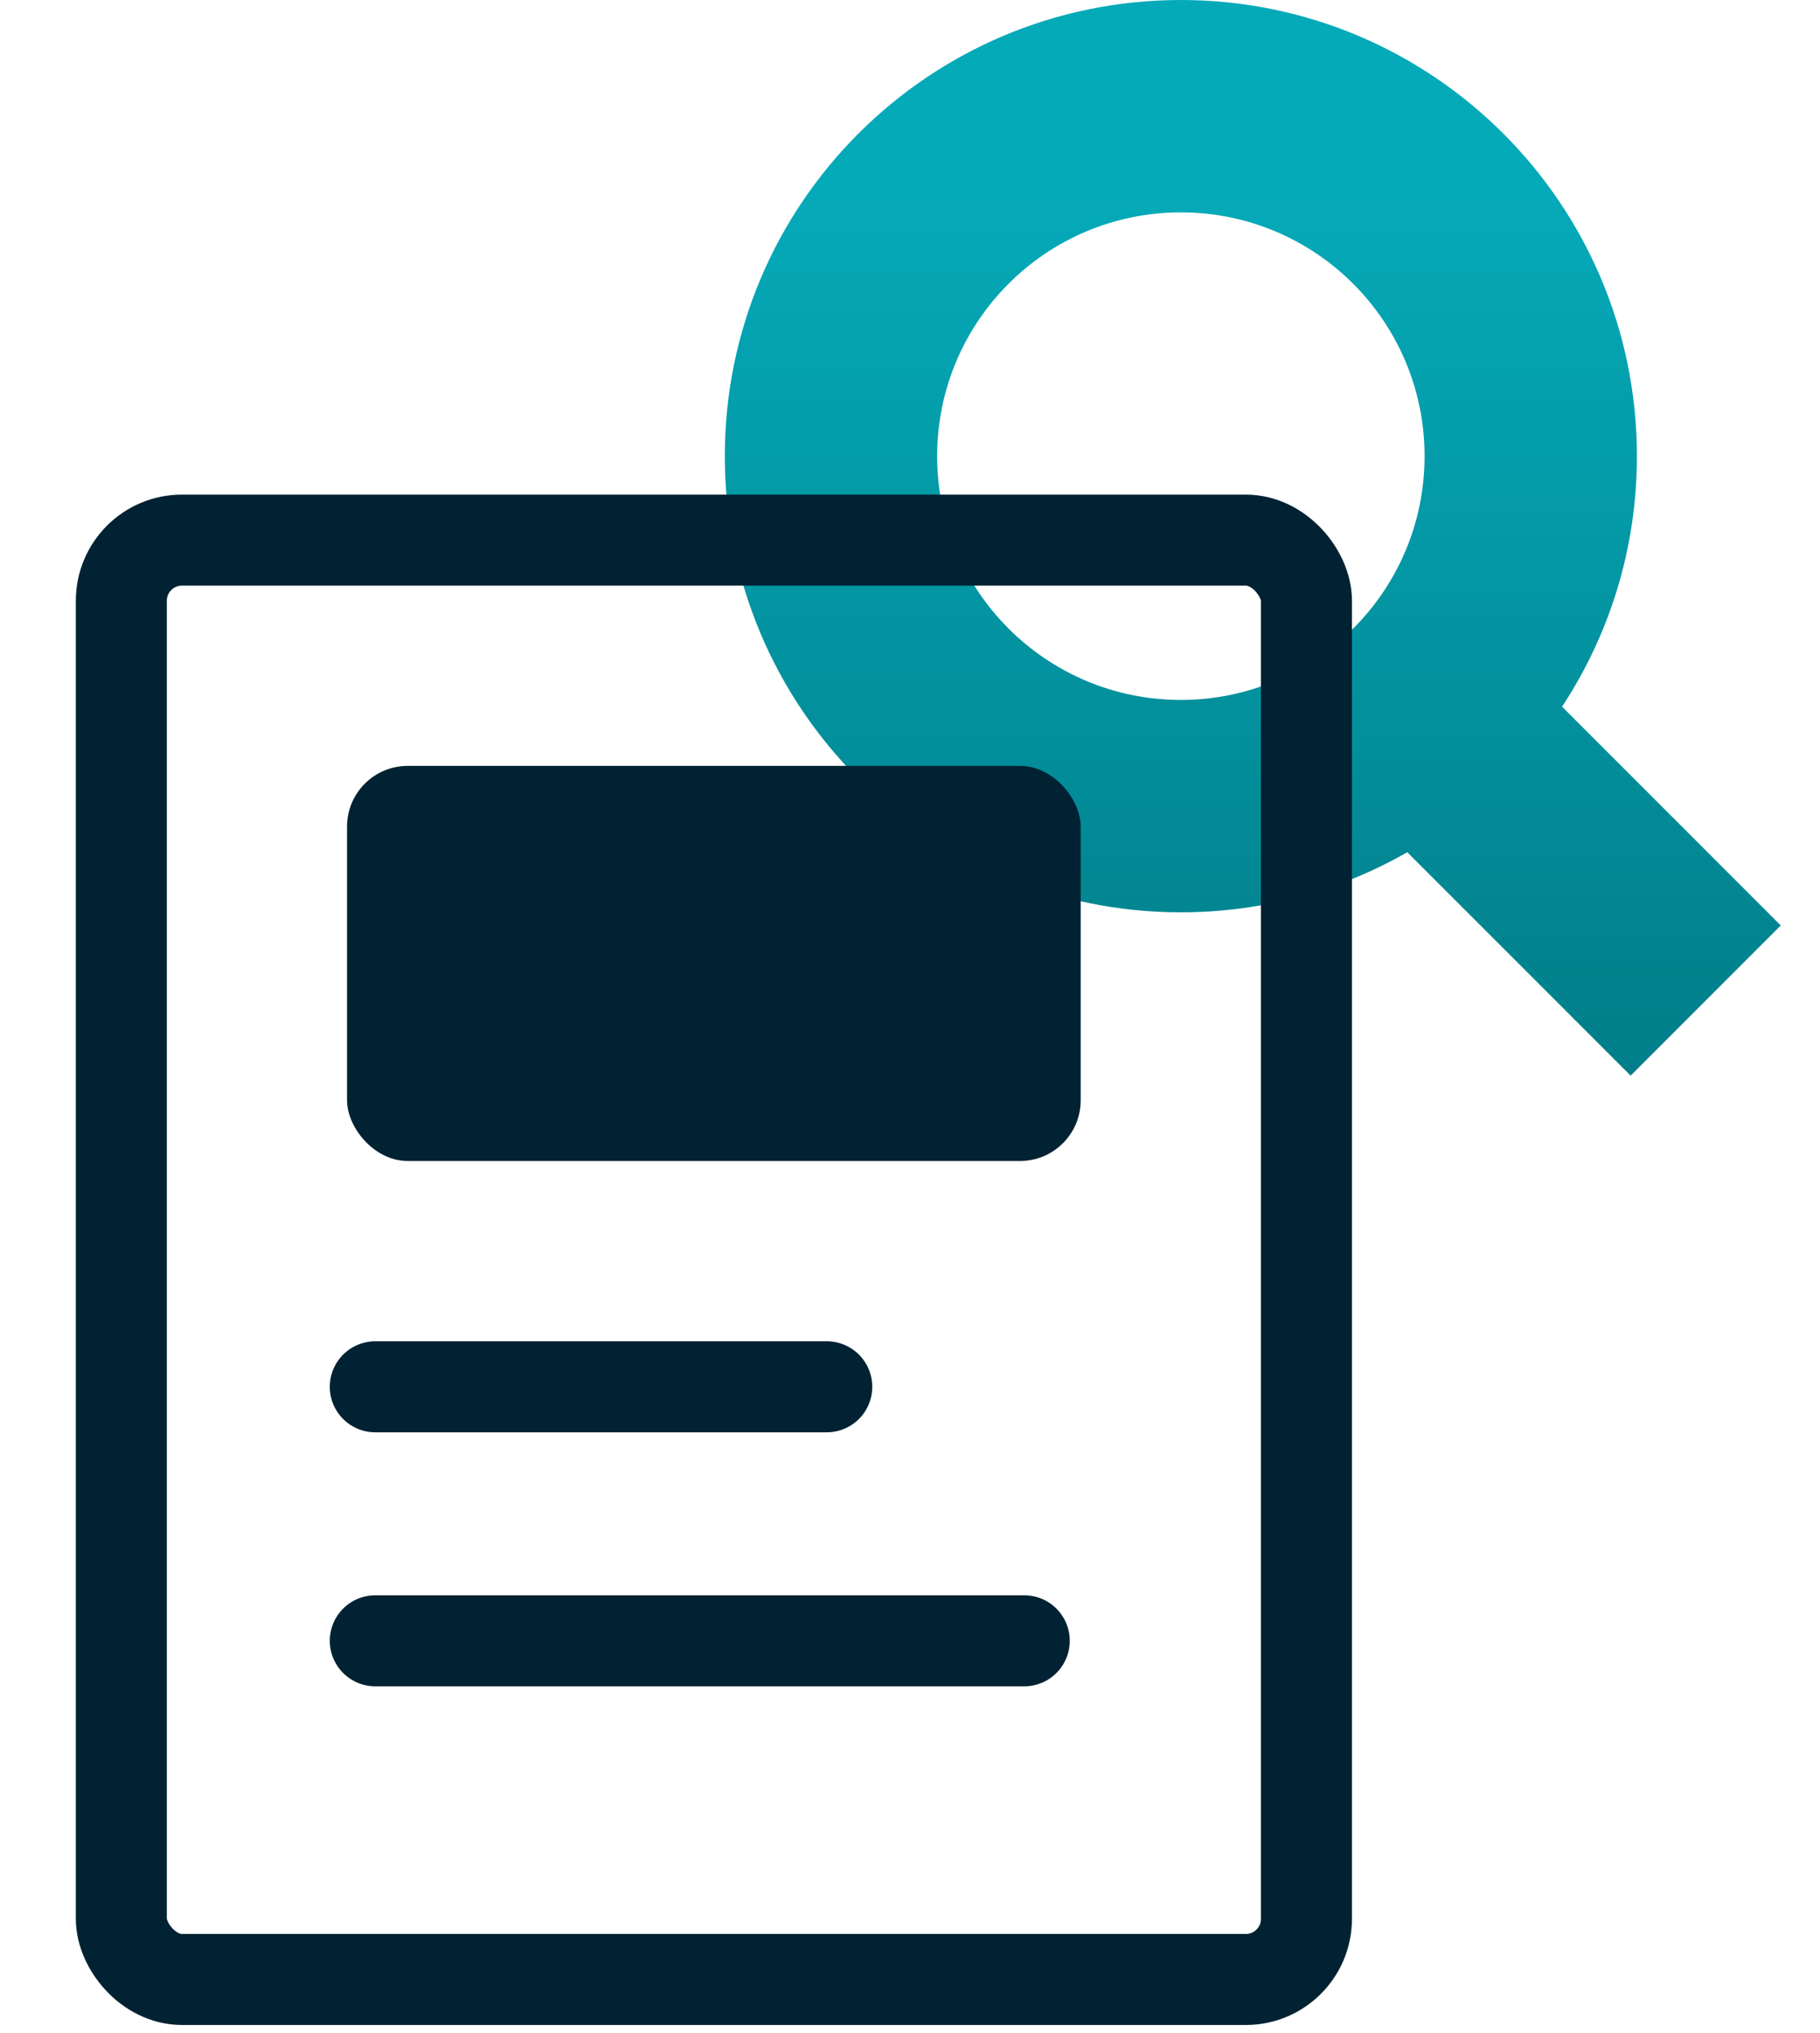
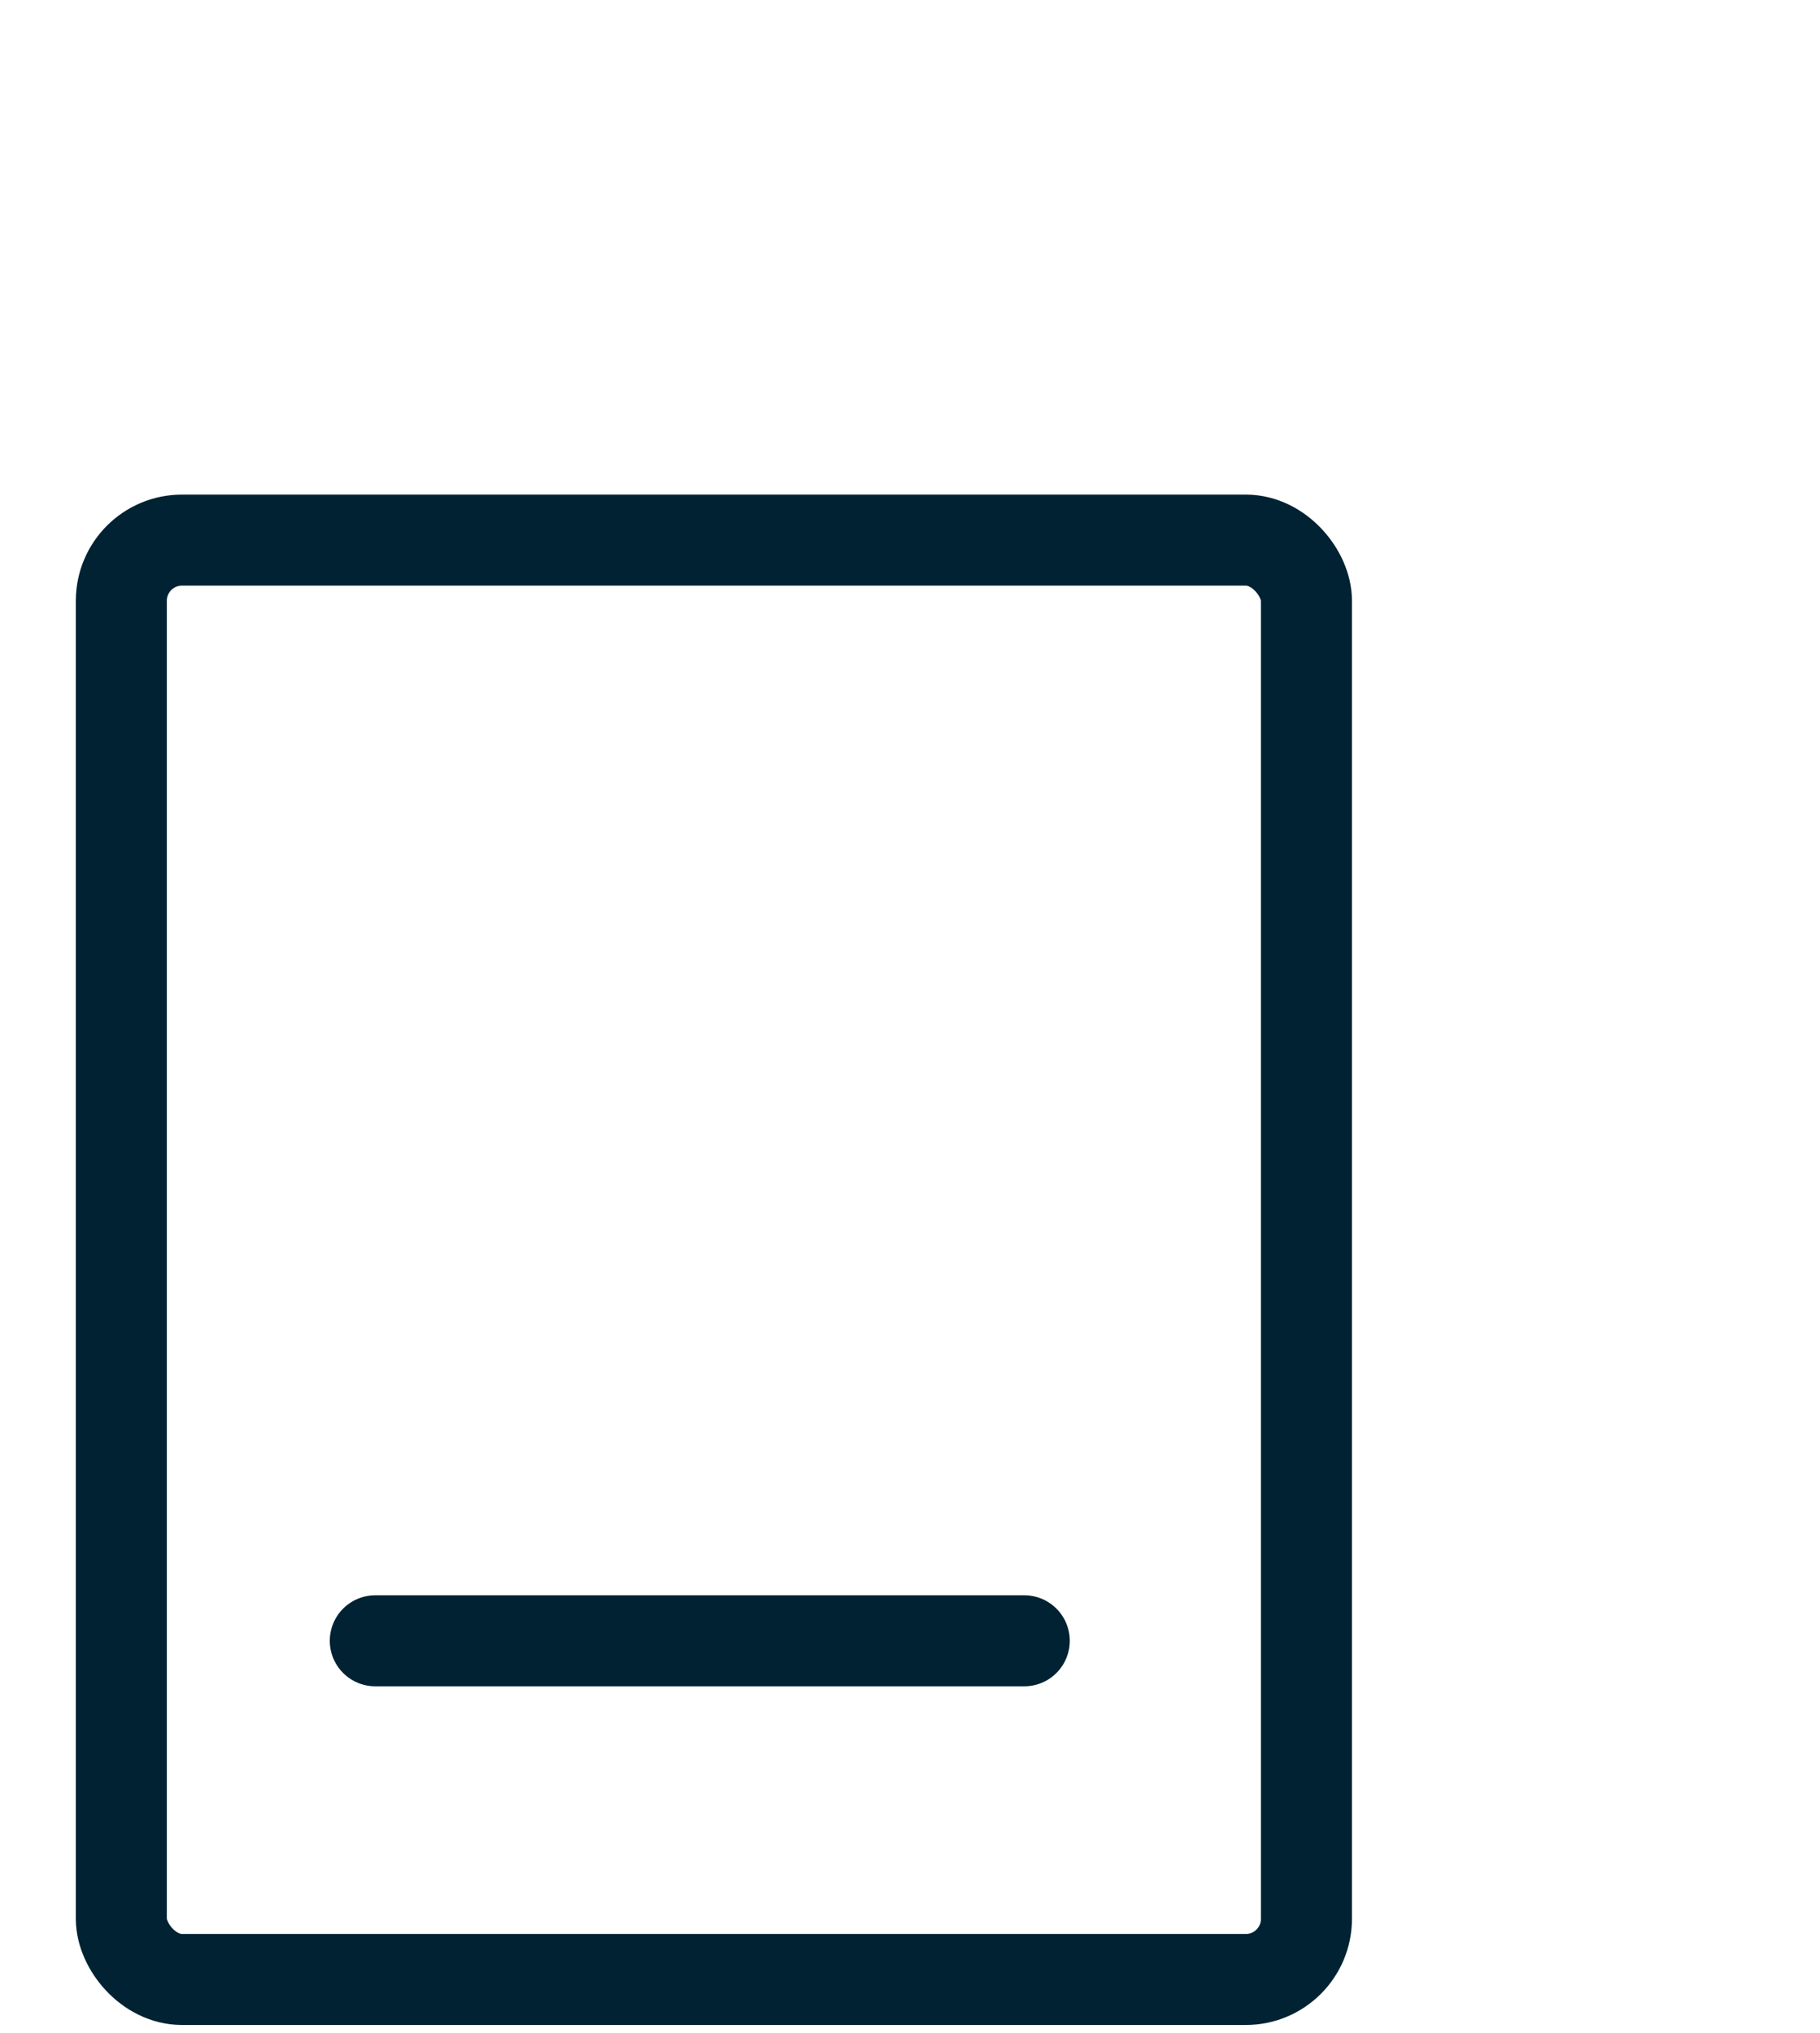
<svg xmlns="http://www.w3.org/2000/svg" width="60" height="67" viewBox="0 0 60 67" fill="none">
-   <path fill-rule="evenodd" clip-rule="evenodd" d="M30.895 15.035C30.895 10.597 34.492 7 38.929 7C43.367 7 46.964 10.597 46.964 15.035C46.964 19.472 43.367 23.07 38.929 23.07C34.492 23.07 30.895 19.472 30.895 15.035ZM38.929 0C30.626 0 23.895 6.731 23.895 15.035C23.895 23.338 30.626 30.07 38.929 30.07C41.646 30.07 44.194 29.349 46.393 28.089L53.757 35.453L58.706 30.503L51.496 23.292C53.056 20.922 53.964 18.085 53.964 15.035C53.964 6.731 47.233 0 38.929 0Z" fill="url(#paint0_linear)" />
  <rect x="4" y="17.802" width="39.07" height="47.442" rx="2" stroke="#002232" stroke-width="3" />
-   <rect x="11.441" y="25.244" width="24.186" height="13.023" rx="2" fill="#002232" />
-   <path d="M12.372 45.709H27.256" stroke="#002232" stroke-width="3" stroke-linecap="round" stroke-linejoin="round" />
  <path d="M12.372 54.081H33.767" stroke="#002232" stroke-width="3" stroke-linecap="round" stroke-linejoin="round" />
  <defs>
    <linearGradient id="paint0_linear" x1="41.3" y1="0" x2="41.3" y2="42.544" gradientUnits="userSpaceOnUse">
      <stop offset="0.142" stop-color="#05AAB9" />
      <stop offset="1" stop-color="#00737D" />
    </linearGradient>
  </defs>
</svg>